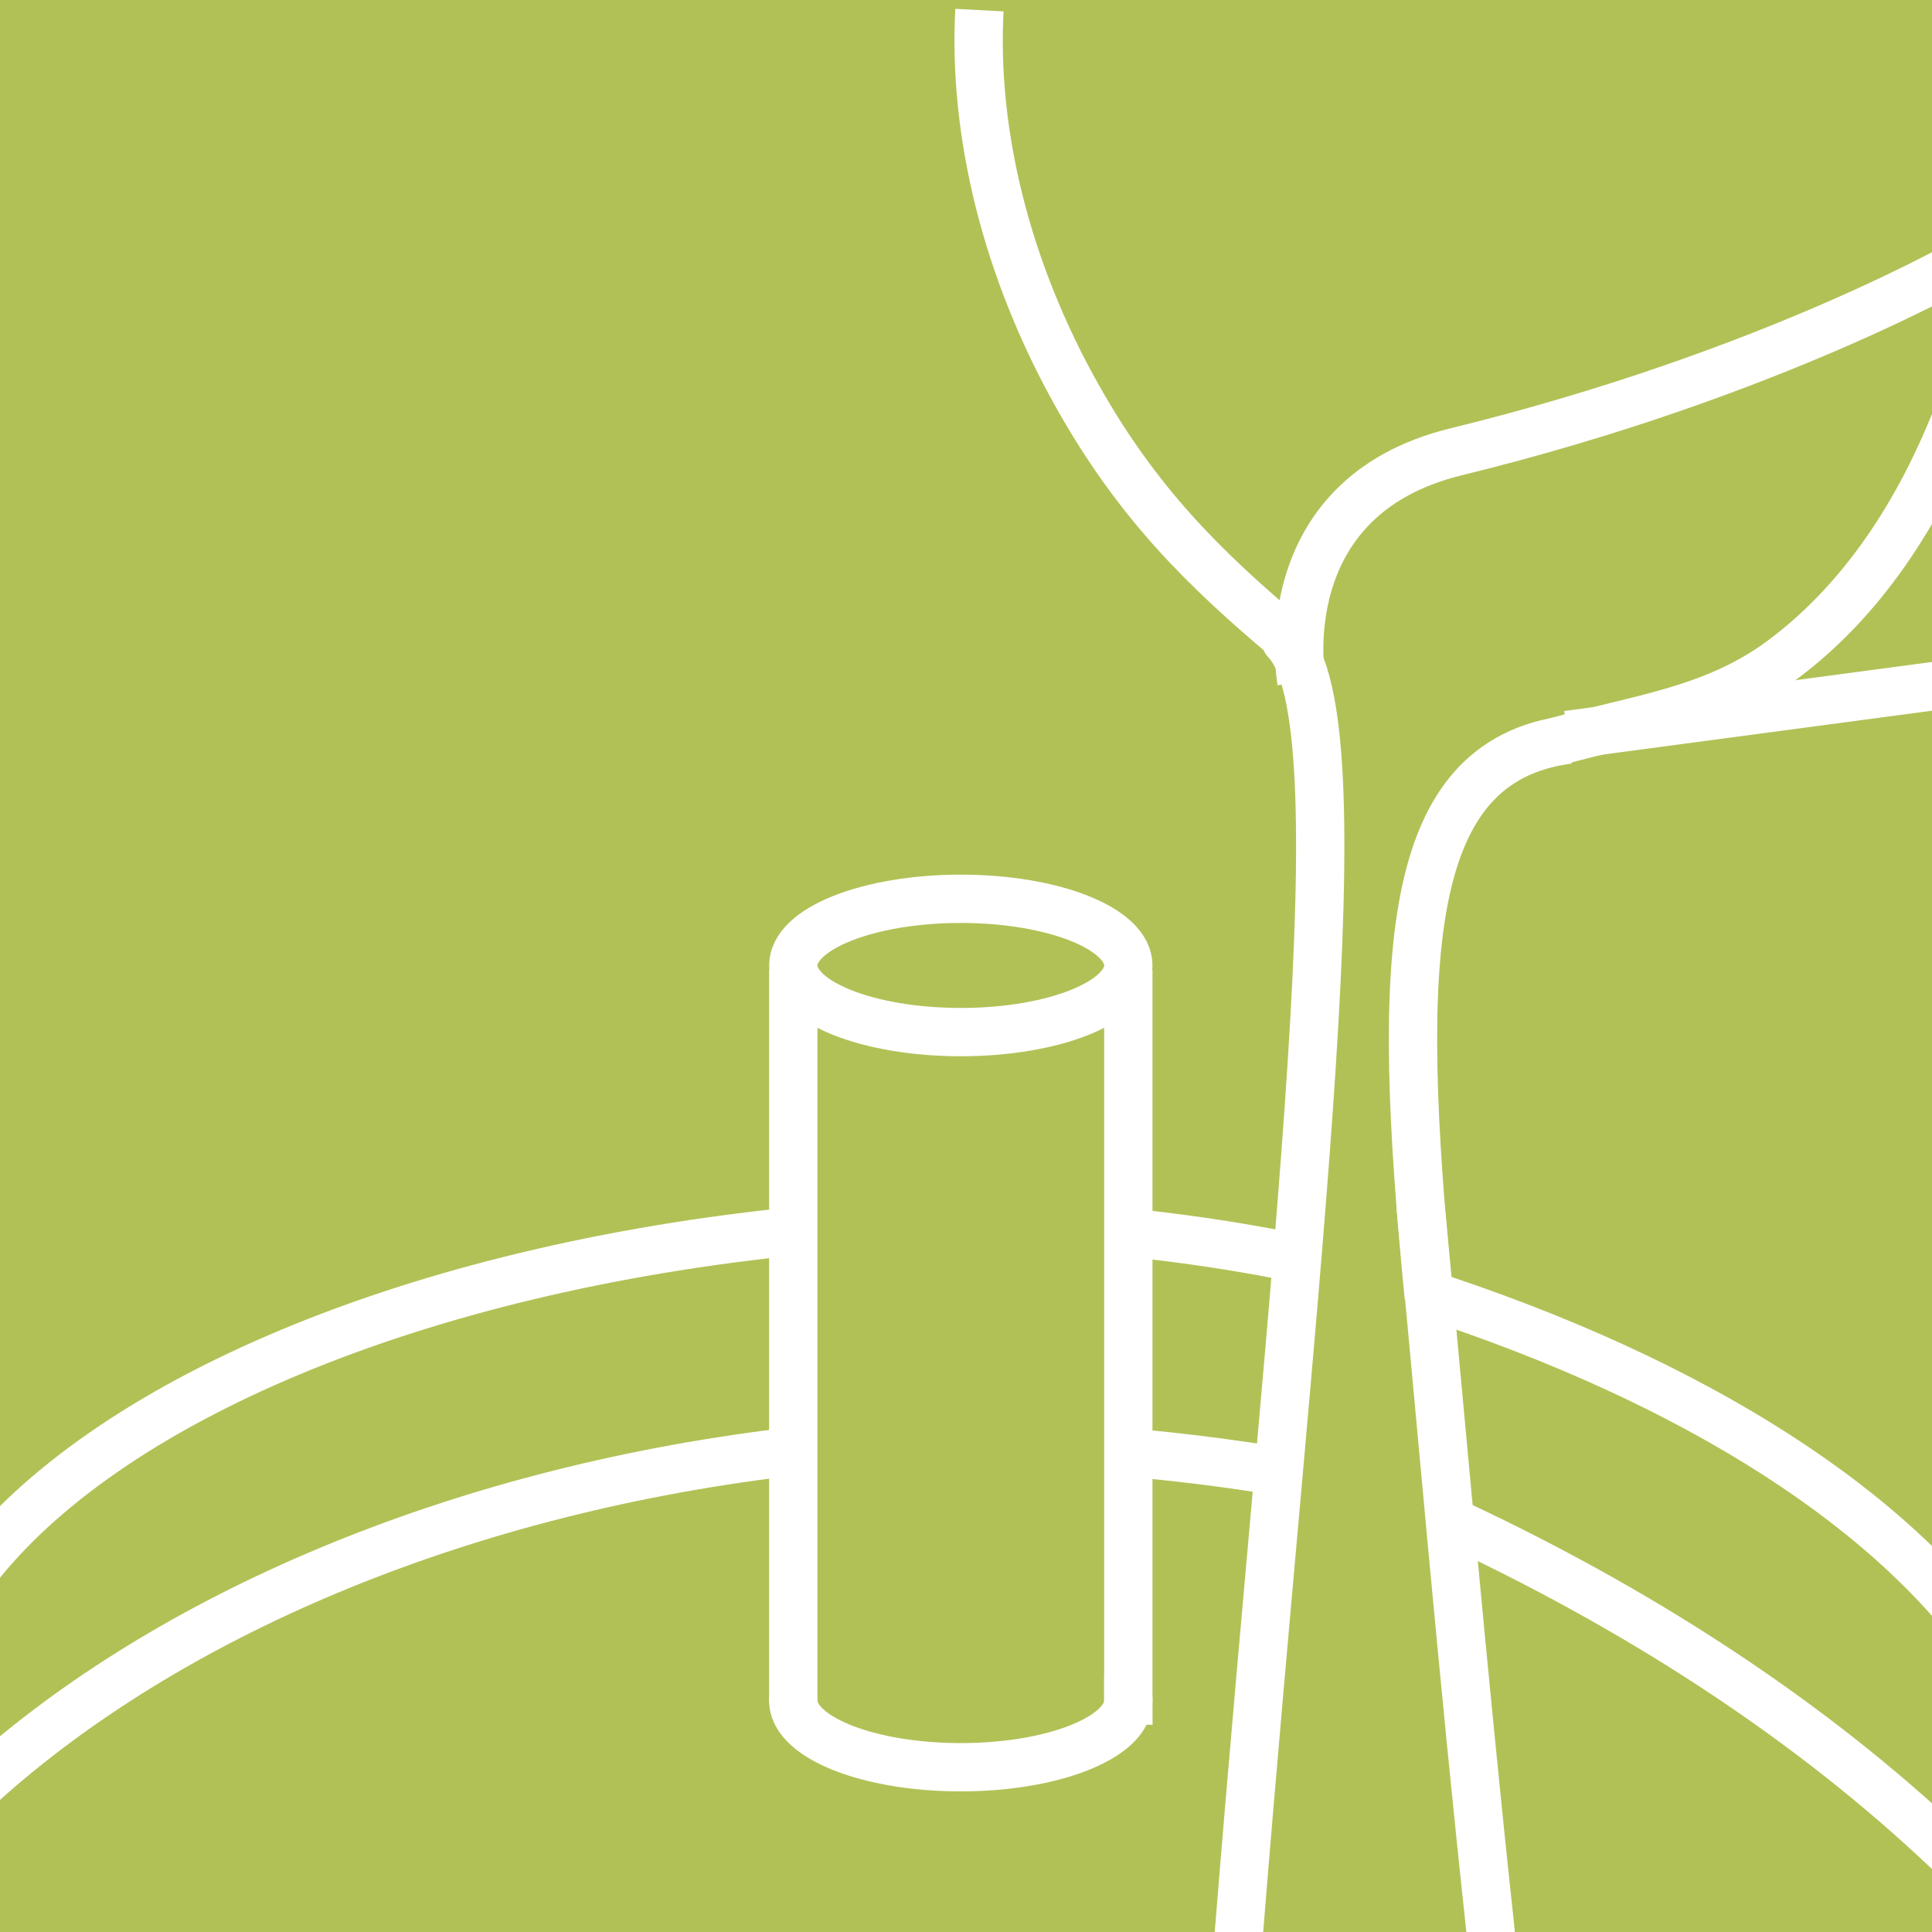
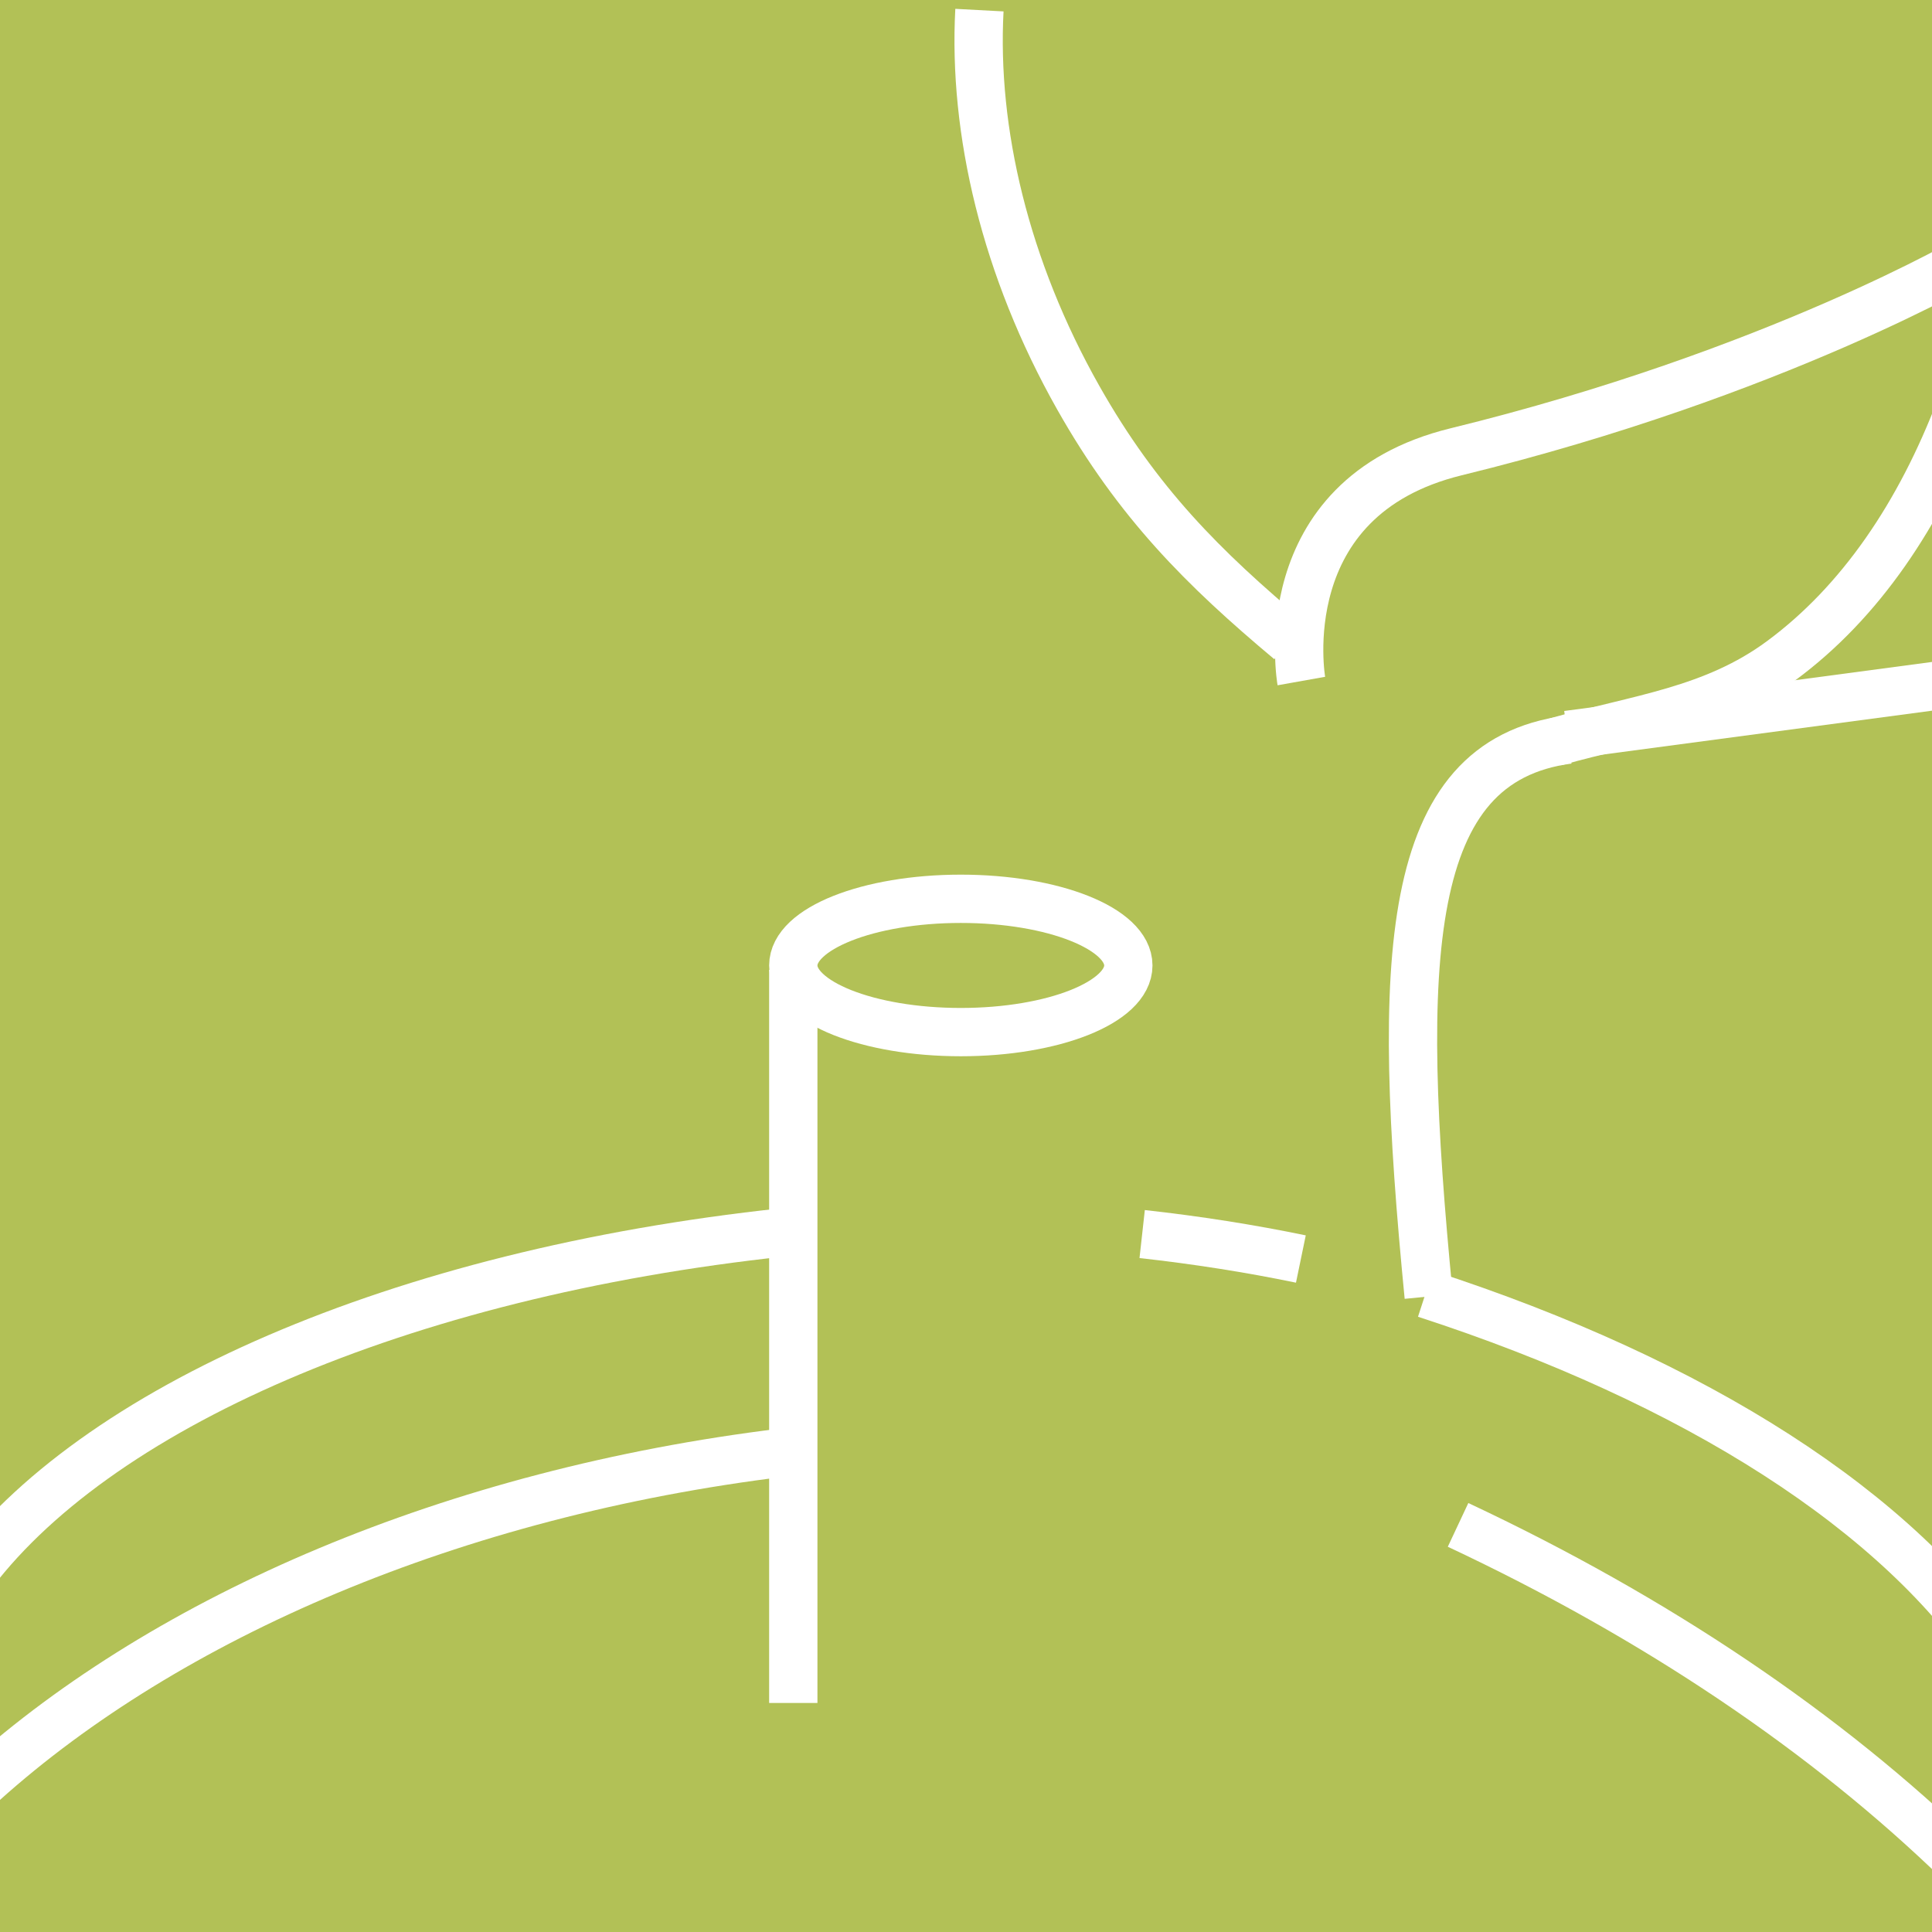
<svg xmlns="http://www.w3.org/2000/svg" id="Grout_Anchoring" data-name="Grout &amp; Anchoring" width="200" height="200" viewBox="0 0 200 200">
  <defs>
    <clipPath id="clip-path">
      <rect id="Rectangle_85" data-name="Rectangle 85" width="200" height="200" fill="#b2c156" />
    </clipPath>
  </defs>
  <rect id="Rectangle_84" data-name="Rectangle 84" width="200" height="200" fill="#b2c156" />
  <g id="Mask_Group_6" data-name="Mask Group 6" clip-path="url(#clip-path)">
    <g id="Group_74" data-name="Group 74">
      <line id="Line_1" data-name="Line 1" y2="75.893" transform="translate(82.121 100.398)" fill="none" stroke="#fff" stroke-width="5" />
-       <line id="Line_2" data-name="Line 2" y2="75.893" transform="translate(116.804 100.398)" fill="none" stroke="#fff" stroke-width="5" />
      <path id="Path_6" data-name="Path 6" d="M448.584,282.3c-39.851,4.273-71.529,18.255-84.443,36.026" transform="translate(-367.507 -154.727)" fill="none" stroke="#fff" stroke-width="5" />
      <path id="Path_7" data-name="Path 7" d="M450.645,290.636c-34.254,4.182-63.708,17.018-82.76,34.11" transform="translate(-369.568 -140.271)" fill="none" stroke="#fff" stroke-width="5" />
-       <path id="Path_8" data-name="Path 8" d="M387.98,299.649a2.916,2.916,0,0,0-.191,1.028c0,3.81,7.765,6.9,17.342,6.9s17.342-3.088,17.342-6.9a2.885,2.885,0,0,0-.148-.9" transform="translate(-305.668 -124.634)" fill="none" stroke="#fff" stroke-width="5" />
      <path id="Path_9" data-name="Path 9" d="M471.2,323.051c-10.318-15.863-31.575-29.368-59.467-38.423" transform="translate(-264.17 -150.695)" fill="none" stroke="#fff" stroke-width="5" />
      <path id="Path_10" data-name="Path 10" d="M465.019,328.409c-13.929-13.548-31.591-25.43-52.052-35.034" transform="translate(-262.029 -135.519)" fill="#b2c156" stroke="#fff" stroke-width="5" />
      <path id="Path_11" data-name="Path 11" d="M477.148,252.874s-20.544,12.088-53.6,20.176c-19.408,4.745-16.019,23.731-16.019,23.731" transform="translate(-272.813 -226.28)" fill="none" stroke="#fff" stroke-width="5" />
      <path id="Path_12" data-name="Path 12" d="M415.1,269.726" transform="translate(-258.339 -176.55)" fill="#b2c156" stroke="#fff" stroke-width="1.348" />
      <line id="Line_3" data-name="Line 3" y1="5.386" x2="40.396" transform="translate(162.257 70.693)" fill="none" stroke="#fff" stroke-width="5" />
      <path id="Path_13" data-name="Path 13" d="M394.892,236.041c-.667,12.5,2.662,26.735,10.241,40.139,6.133,10.844,12.9,17.608,21.888,25.135" transform="translate(-293.502 -234.993)" fill="none" stroke="#fff" stroke-width="5" />
      <path id="Path_14" data-name="Path 14" d="M416.684,291.774c8.551-2.395,16.291-3.208,23.3-8.388,8.131-6,14.353-15.112,18.589-26.307" transform="translate(-255.587 -214.999)" fill="none" stroke="#fff" stroke-width="5" />
      <path id="Path_15" data-name="Path 15" d="M406.949,260.089" transform="translate(-272.46 -193.27)" fill="#b2c156" stroke="#fff" stroke-width="1.348" />
      <path id="Path_16" data-name="Path 16" d="M416.777,263.556" transform="translate(-255.426 -187.255)" fill="#b2c156" stroke="#fff" stroke-width="1.348" />
-       <path id="Path_17" data-name="Path 17" d="M418.774,356.186c-2.892-26.671-5.168-53.241-7.211-74.723" transform="translate(-264.463 -156.186)" fill="#b2c156" stroke="#fff" stroke-linecap="round" stroke-width="5" />
-       <path id="Path_18" data-name="Path 18" d="M404.3,393.356c5.6-69.677,12.879-125.421,4.854-133.679" transform="translate(-276.044 -193.356)" fill="none" stroke="#fff" stroke-linecap="round" stroke-width="5" />
      <path id="Path_19" data-name="Path 19" d="M417.432,284.951c-5.267-1.089-10.76-1.956-16.429-2.584" transform="translate(-282.766 -154.618)" fill="#b2c156" stroke="#fff" stroke-width="5" />
      <path id="Path_20" data-name="Path 20" d="M412.887,321.3c-3.427-35.128-2.659-55.384,14.453-57.645" transform="translate(-264.988 -187.088)" fill="none" stroke="#fff" stroke-width="5" />
-       <path id="Path_22" data-name="Path 22" d="M415.6,292.557c-4.772-.789-9.717-1.426-14.808-1.895" transform="translate(-283.135 -140.224)" fill="#b2c156" stroke="#fff" stroke-width="5" />
      <path id="Path_5" data-name="Path 5" d="M405.131,283.476c9.577,0,17.342-3.088,17.342-6.9s-7.765-6.9-17.342-6.9-17.342,3.088-17.342,6.9S395.554,283.476,405.131,283.476Z" transform="translate(-305.668 -176.633)" fill="none" stroke="#fff" stroke-width="5" />
    </g>
  </g>
</svg>